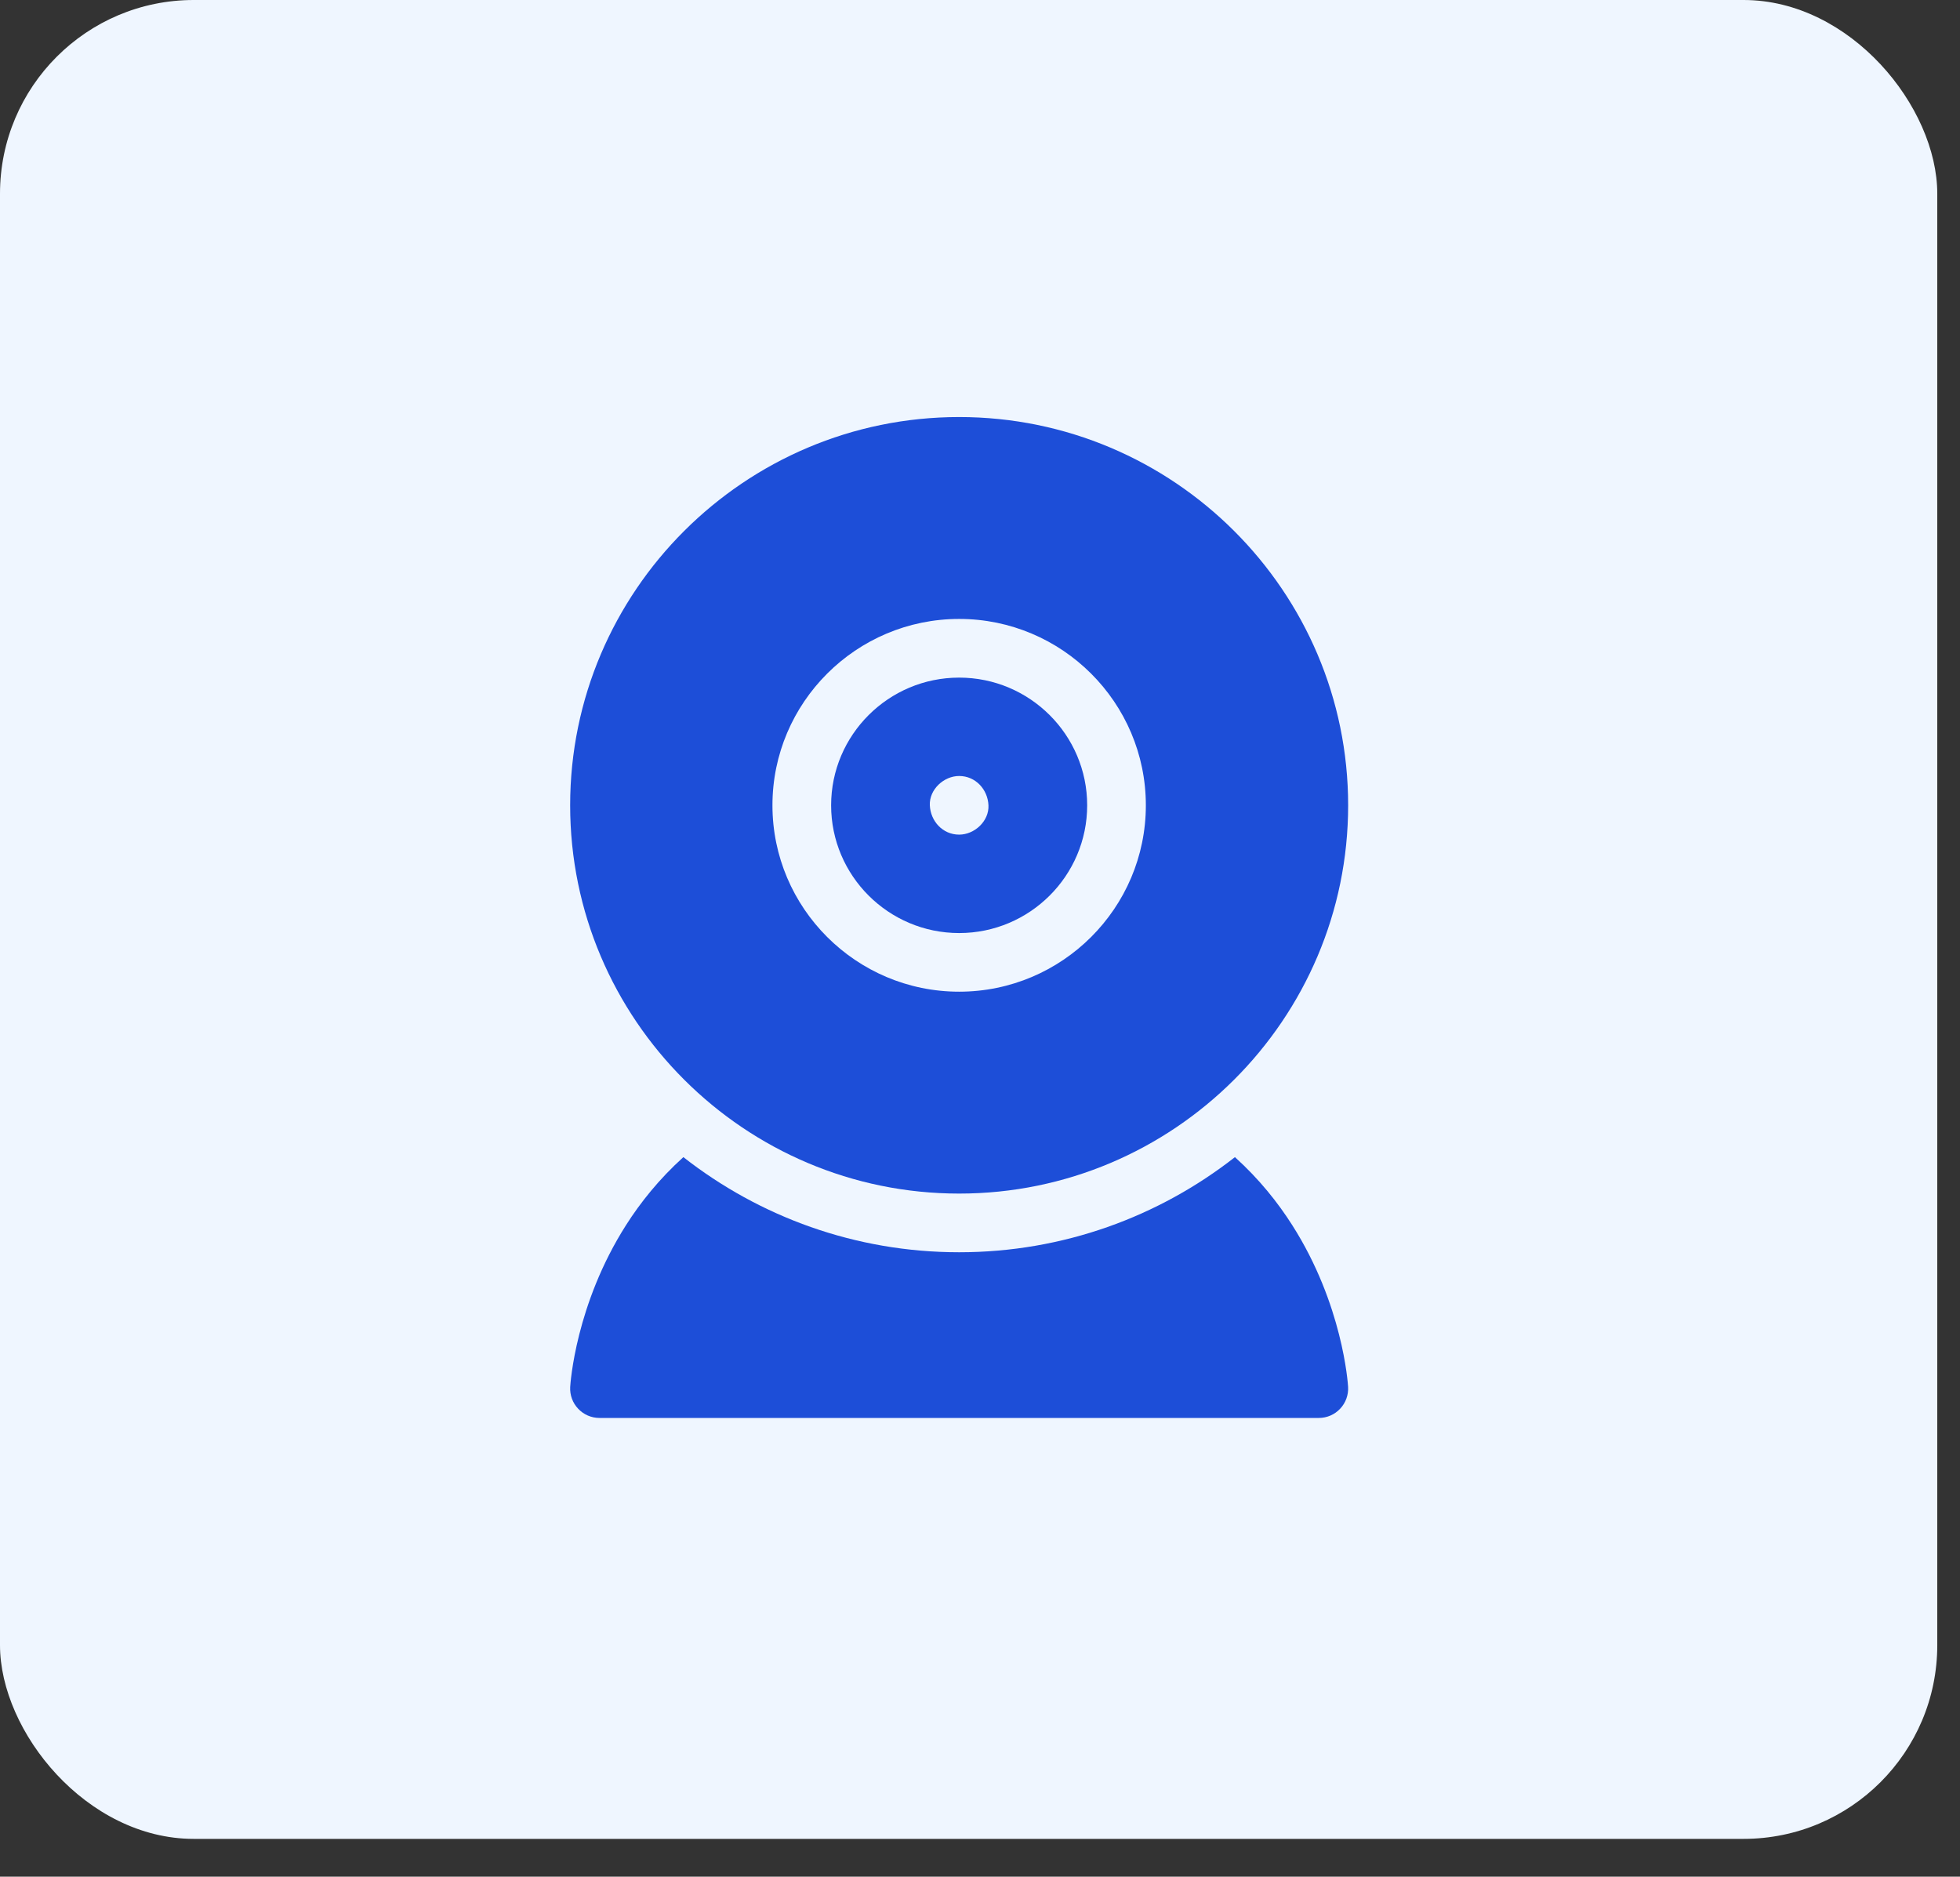
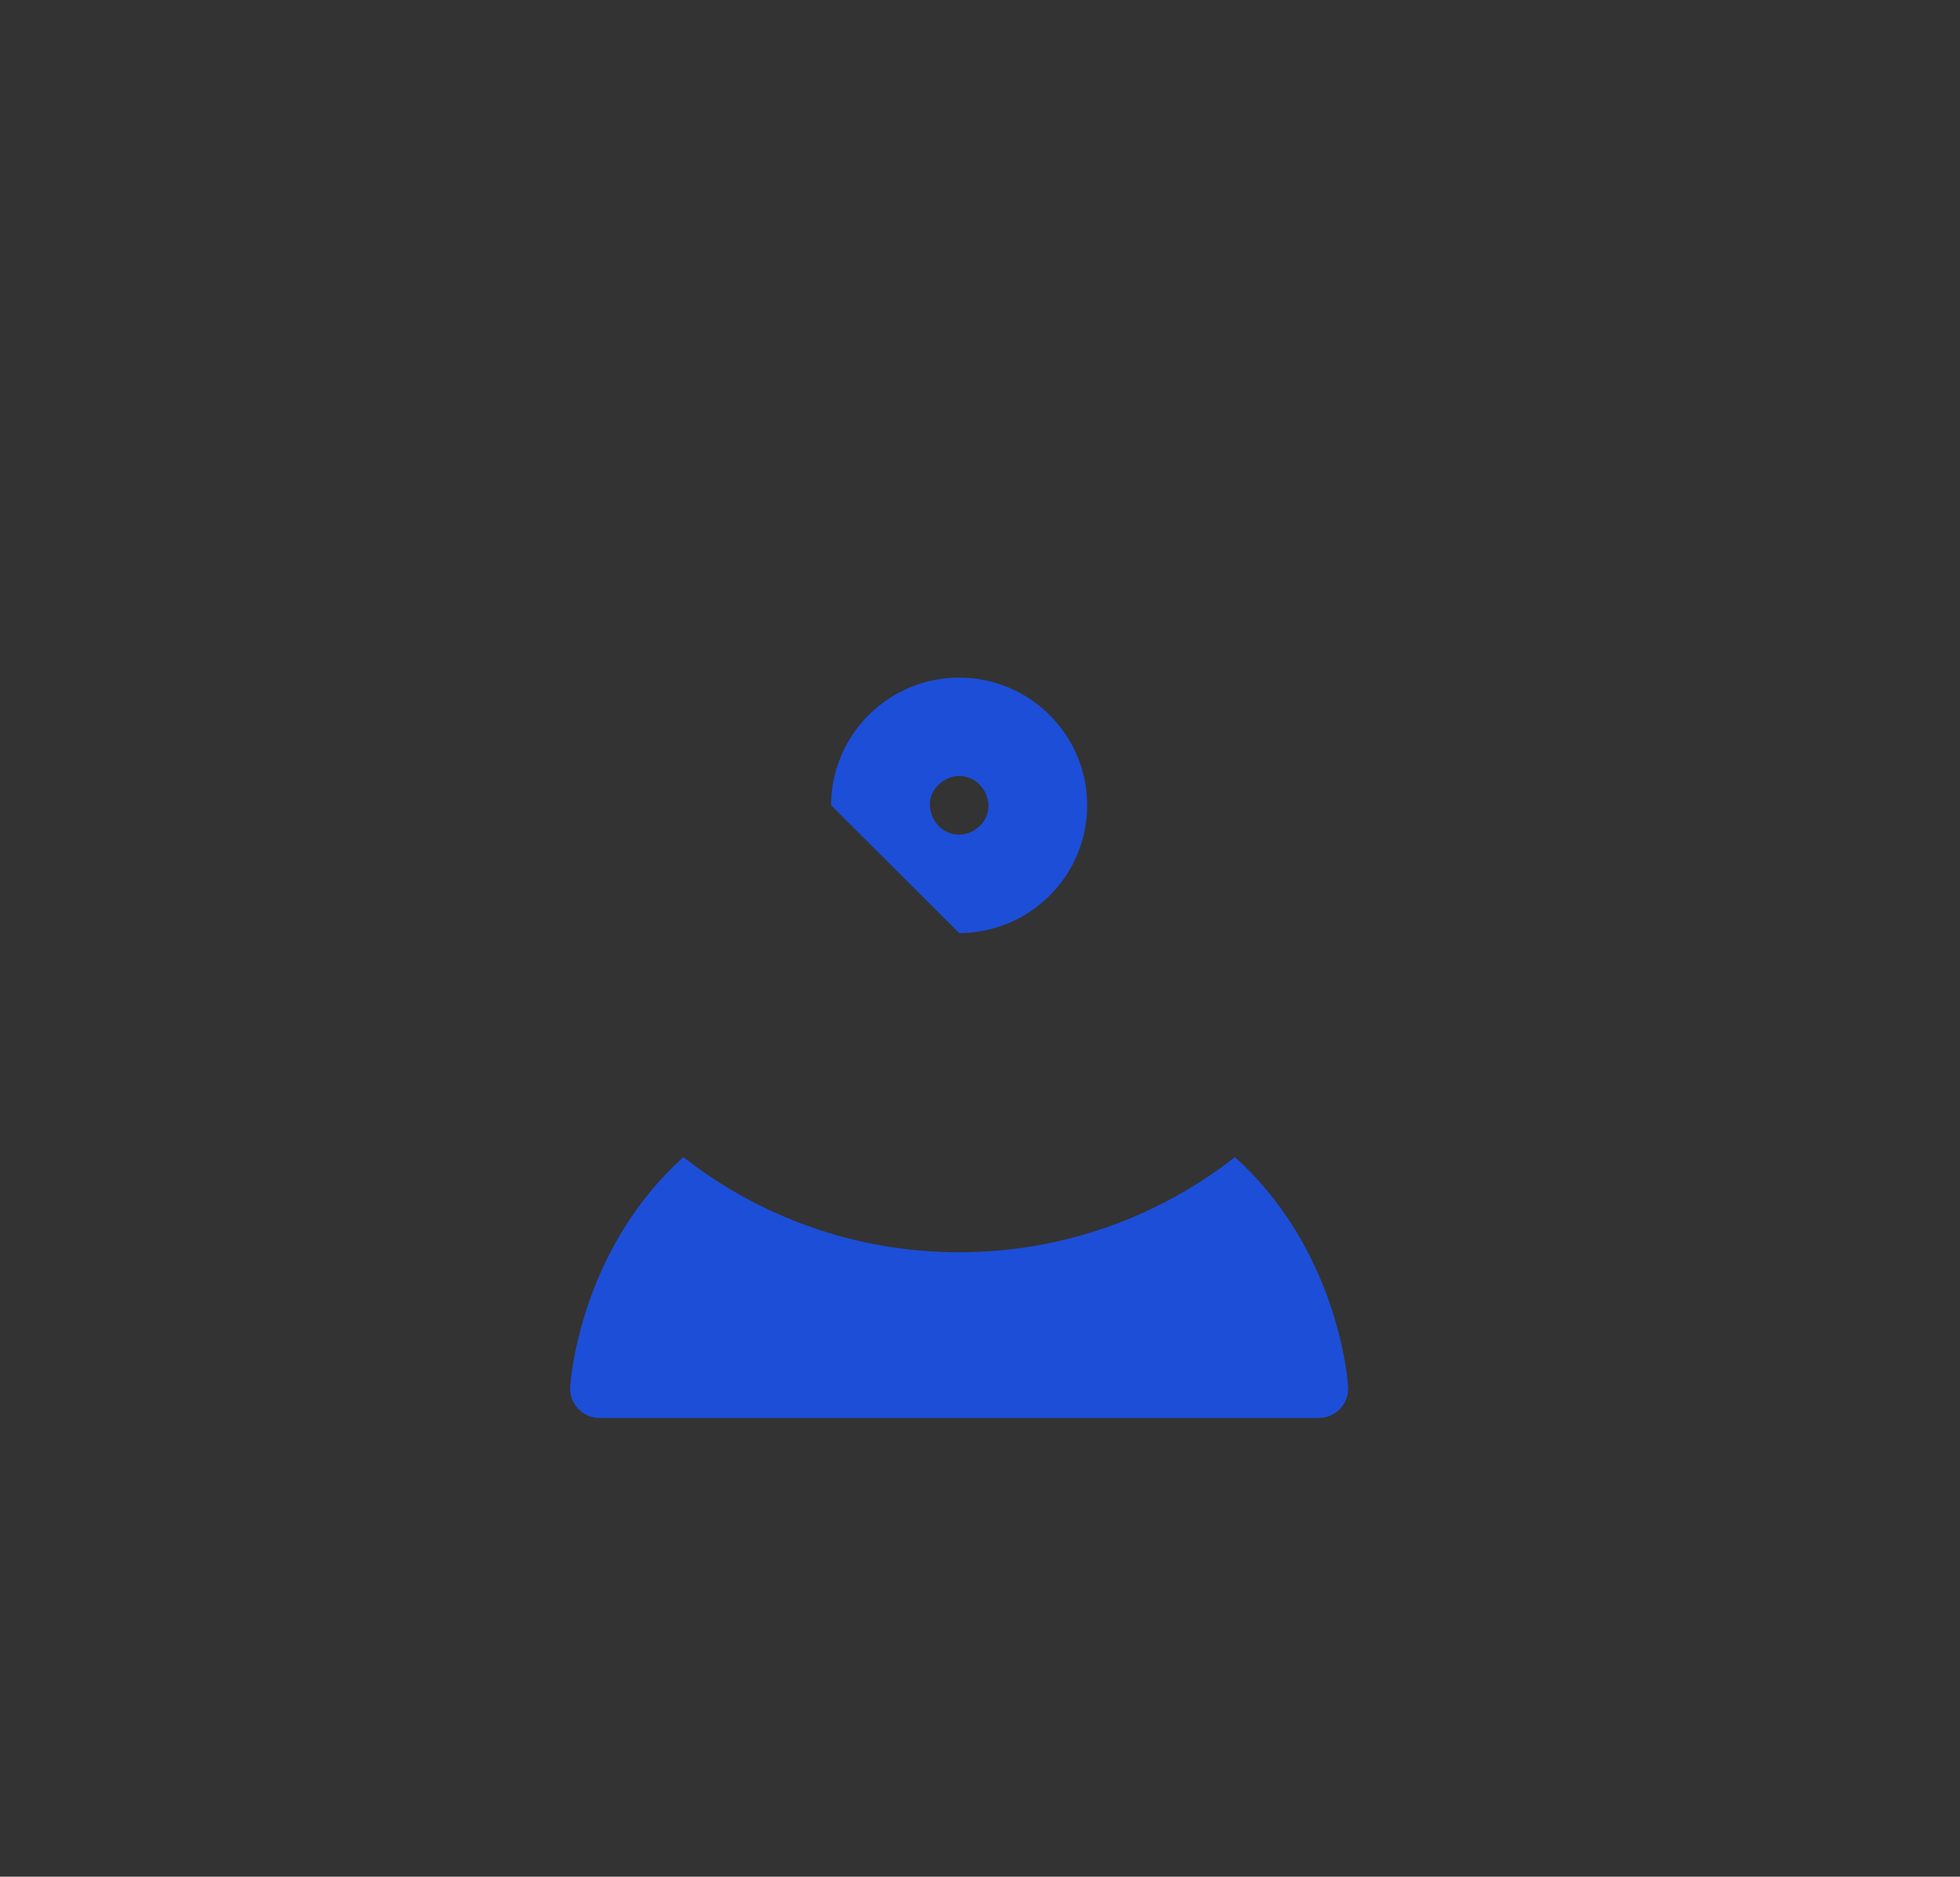
<svg xmlns="http://www.w3.org/2000/svg" width="47" height="45" viewBox="0 0 47 45" fill="none">
  <rect x="0" y="0" width="47" height="45" fill="#333333" stroke="none" />
-   <rect width="46.455" height="44.093" rx="4.645" fill="#EFF6FF" />
  <path d="M30.985 29.373C30.645 28.839 30.198 28.274 29.613 27.746C27.789 29.174 25.492 30.027 23 30.027C20.507 30.027 18.211 29.174 16.387 27.746C15.802 28.274 15.354 28.839 15.014 29.373C13.8 31.278 13.678 33.176 13.673 33.256C13.662 33.45 13.731 33.639 13.864 33.779C13.996 33.92 14.181 34 14.375 34H31.625C31.819 34 32.004 33.92 32.136 33.779C32.269 33.639 32.338 33.449 32.327 33.256C32.322 33.176 32.2 31.278 30.985 29.373Z" fill="#1D4ED8" />
-   <path d="M23 22.373C24.693 22.373 26.07 20.999 26.07 19.31C26.07 17.622 24.693 16.248 23 16.248C21.307 16.248 19.93 17.622 19.93 19.31C19.93 20.999 21.307 22.373 23 22.373ZM23 18.607C23.394 18.607 23.686 18.929 23.703 19.31C23.72 19.69 23.368 20.013 23 20.013C22.606 20.013 22.314 19.691 22.297 19.31C22.28 18.931 22.632 18.607 23 18.607Z" fill="#1D4ED8" />
-   <path d="M23 28.62C28.143 28.62 32.328 24.444 32.328 19.31C32.328 14.177 28.143 10 23 10C17.857 10 13.672 14.177 13.672 19.31C13.672 24.444 17.857 28.62 23 28.62ZM23 14.841C25.468 14.841 27.477 16.846 27.477 19.31C27.477 21.774 25.468 23.779 23 23.779C20.532 23.779 18.523 21.774 18.523 19.31C18.523 16.846 20.532 14.841 23 14.841Z" fill="#1D4ED8" />
+   <path d="M23 22.373C24.693 22.373 26.07 20.999 26.07 19.31C26.07 17.622 24.693 16.248 23 16.248C21.307 16.248 19.93 17.622 19.93 19.31ZM23 18.607C23.394 18.607 23.686 18.929 23.703 19.31C23.72 19.69 23.368 20.013 23 20.013C22.606 20.013 22.314 19.691 22.297 19.31C22.28 18.931 22.632 18.607 23 18.607Z" fill="#1D4ED8" />
</svg>